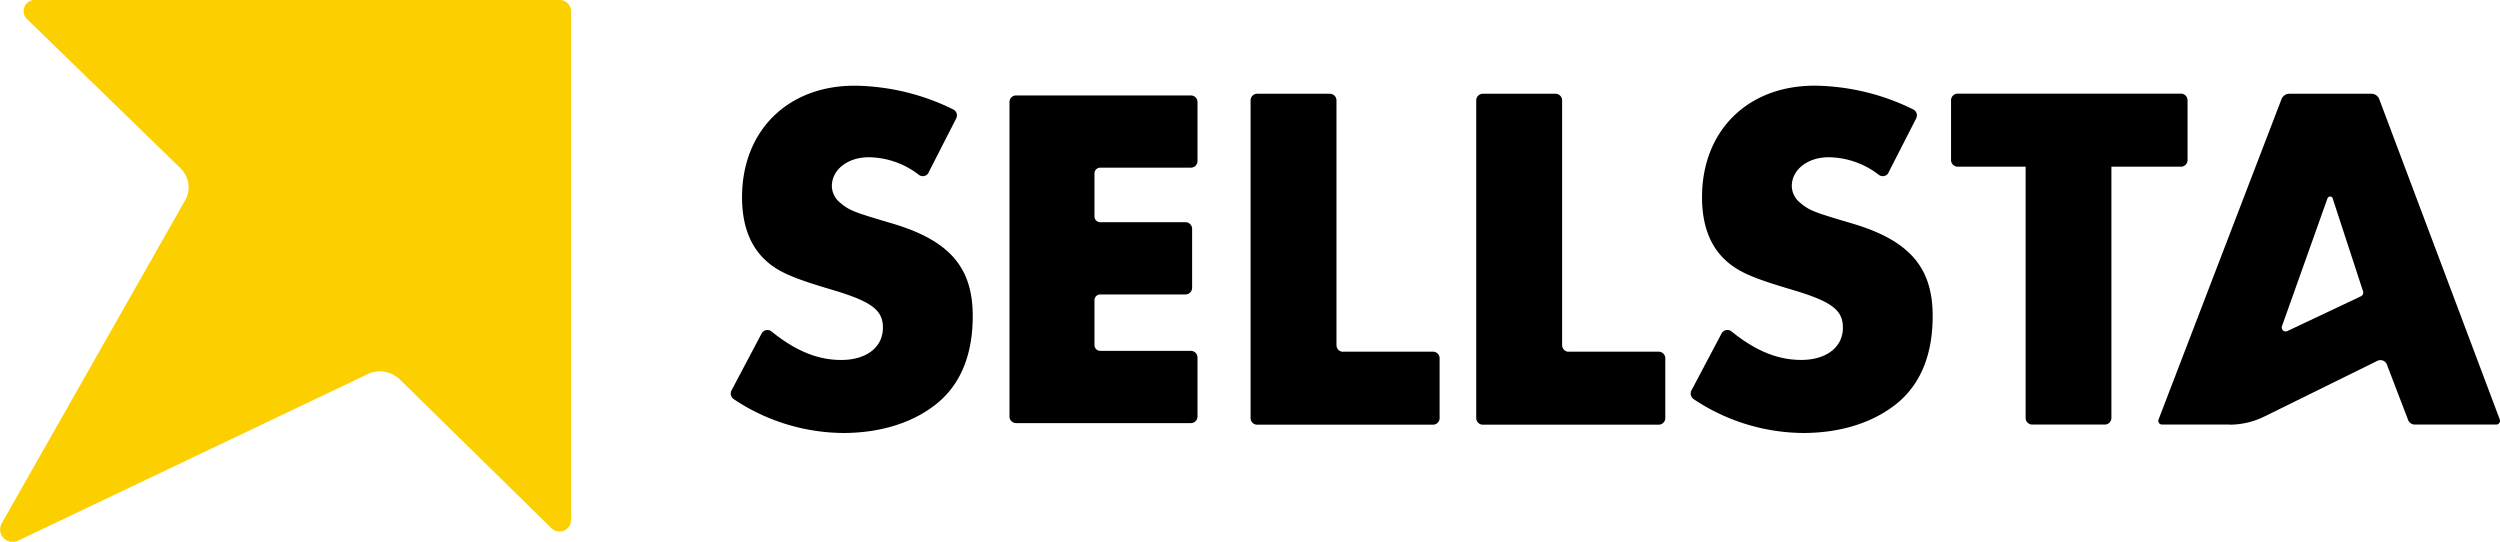
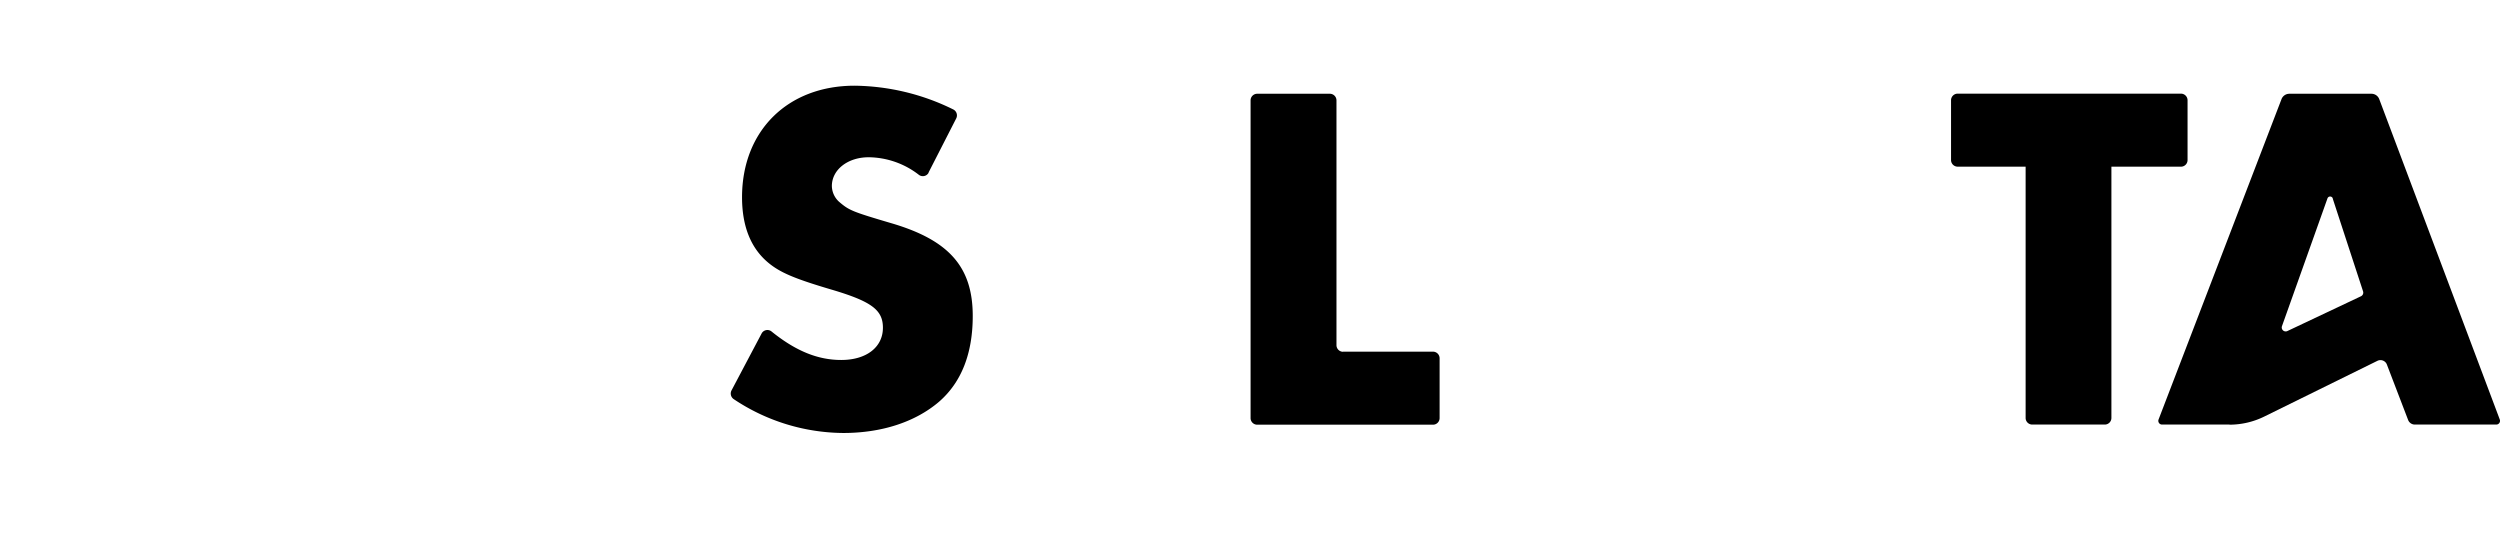
<svg xmlns="http://www.w3.org/2000/svg" width="443" height="96" viewBox="0 0 443 96">
  <g id="グループ_59499" data-name="グループ 59499" transform="translate(-3690 71)">
    <g id="グループ_58500" data-name="グループ 58500" transform="translate(3819.492 -55.814)">
      <path id="パス_8799" data-name="パス 8799" d="M99.062,22.429a1.164,1.164,0,0,1-1.726.377,14.714,14.714,0,0,0-8.91-3.115c-3.691,0-6.509,2.2-6.509,5.1a3.851,3.851,0,0,0,1.409,2.9c1.667,1.409,2.282,1.667,9.148,3.691,10.2,3,14.406,7.739,14.406,16.431,0,6.687-2.024,11.767-5.973,15.2-4.227,3.612-10.2,5.536-16.966,5.536a35.318,35.318,0,0,1-19.407-5.993,1.194,1.194,0,0,1-.4-1.548l5.338-10.1a1.164,1.164,0,0,1,1.766-.337c4.306,3.473,8.215,5.04,12.343,5.04,4.485,0,7.382-2.282,7.382-5.715,0-3.155-2.024-4.663-9.148-6.767-6.509-1.925-9.049-3-11.152-4.743C67.59,35.843,66,31.973,66,26.774,66,15.007,74.079,7.01,85.945,7.01a40.413,40.413,0,0,1,17.482,4.207,1.18,1.18,0,0,1,.516,1.607l-4.9,9.584Z" transform="translate(-64.002 -7.01)" />
-       <path id="パス_8800" data-name="パス 8800" d="M184.782,22.429a1.164,1.164,0,0,1-1.726.377,14.714,14.714,0,0,0-8.91-3.115c-3.691,0-6.509,2.2-6.509,5.1a3.851,3.851,0,0,0,1.409,2.9c1.667,1.409,2.282,1.667,9.148,3.691,10.2,3,14.406,7.739,14.406,16.431,0,6.687-2.024,11.767-5.973,15.2-4.227,3.612-10.2,5.536-16.966,5.536a35.318,35.318,0,0,1-19.407-5.993,1.194,1.194,0,0,1-.4-1.548L155.2,50.9a1.164,1.164,0,0,1,1.766-.337c4.306,3.473,8.215,5.04,12.343,5.04,4.485,0,7.382-2.282,7.382-5.715,0-3.155-2.024-4.663-9.148-6.767-6.509-1.925-9.049-3-11.152-4.743-3.076-2.54-4.663-6.41-4.663-11.609,0-11.767,8.076-19.764,19.943-19.764a40.414,40.414,0,0,1,17.482,4.207,1.18,1.18,0,0,1,.516,1.607l-4.9,9.584Z" transform="translate(20.378 -7.01)" />
-       <path id="パス_8801" data-name="パス 8801" d="M103.951,21.711v7.6a1.025,1.025,0,0,0,1.032,1.032h15.1a1.173,1.173,0,0,1,1.171,1.171V41.971a1.173,1.173,0,0,1-1.171,1.171h-15.1a1.025,1.025,0,0,0-1.032,1.032v7.937a1.025,1.025,0,0,0,1.032,1.032h16.054a1.173,1.173,0,0,1,1.171,1.171V64.772a1.173,1.173,0,0,1-1.171,1.171H90.061a1.173,1.173,0,0,1-1.171-1.171V9.051A1.173,1.173,0,0,1,90.061,7.88h30.976a1.173,1.173,0,0,1,1.171,1.171V19.508a1.173,1.173,0,0,1-1.171,1.171H104.983A1.025,1.025,0,0,0,103.951,21.711Z" transform="translate(-39.503 -6.154)" />
      <path id="パス_8802" data-name="パス 8802" d="M126.791,53.43h15.954a1.173,1.173,0,0,1,1.171,1.171V65.2a1.173,1.173,0,0,1-1.171,1.171H111.591A1.173,1.173,0,0,1,110.42,65.2V8.9a1.173,1.173,0,0,1,1.171-1.171h12.879A1.173,1.173,0,0,1,125.64,8.9V52.279a1.173,1.173,0,0,0,1.171,1.171Z" transform="translate(-18.309 -6.301)" />
-       <path id="パス_8803" data-name="パス 8803" d="M146.941,53.43H162.9a1.173,1.173,0,0,1,1.171,1.171V65.2a1.173,1.173,0,0,1-1.171,1.171H131.741A1.173,1.173,0,0,1,130.57,65.2V8.9a1.173,1.173,0,0,1,1.171-1.171h12.879A1.173,1.173,0,0,1,145.79,8.9V52.279a1.173,1.173,0,0,0,1.171,1.171Z" transform="translate(1.526 -6.301)" />
      <path id="パス_8804" data-name="パス 8804" d="M200.235,66.358H187.357a1.173,1.173,0,0,1-1.171-1.171V20.658H174.141a1.173,1.173,0,0,1-1.171-1.171V8.891a1.173,1.173,0,0,1,1.171-1.171h39.568a1.173,1.173,0,0,1,1.171,1.171v10.6a1.173,1.173,0,0,1-1.171,1.171H201.386V65.187a1.173,1.173,0,0,1-1.171,1.171Z" transform="translate(43.263 -6.311)" />
      <path id="パス_8805" data-name="パス 8805" d="M204.1,66.348H192.136a.661.661,0,0,1-.615-.893L213.309,8.682A1.484,1.484,0,0,1,214.7,7.73h14.545a1.474,1.474,0,0,1,1.389.972l21.352,56.753a.661.661,0,0,1-.615.893H236.923a1.272,1.272,0,0,1-1.171-.794l-3.77-9.842a1.222,1.222,0,0,0-1.687-.655l-20.062,9.882a13.994,13.994,0,0,1-6.152,1.429Zm18.3-40.064a.5.5,0,0,0-.952,0l-8.057,22.622a.7.7,0,0,0,.953.873L227.4,43.607a.717.717,0,0,0,.357-.873l-5.378-16.45Z" transform="translate(61.483 -6.301)" />
    </g>
-     <path id="パス_8806" data-name="パス 8806" d="M99.162,0H6.214A1.967,1.967,0,0,0,4.766,3.36L31.971,29.8a4.692,4.692,0,0,1,.972,5.452L.281,92.769a2.221,2.221,0,0,0,3,3L65.19,66.275a5.059,5.059,0,0,1,5.636.941L97.713,93.595a2.041,2.041,0,0,0,3.473-1.4V1.977A2.009,2.009,0,0,0,99.142,0Z" transform="translate(3690.003 -71)" fill="#fccf00" />
  </g>
</svg>